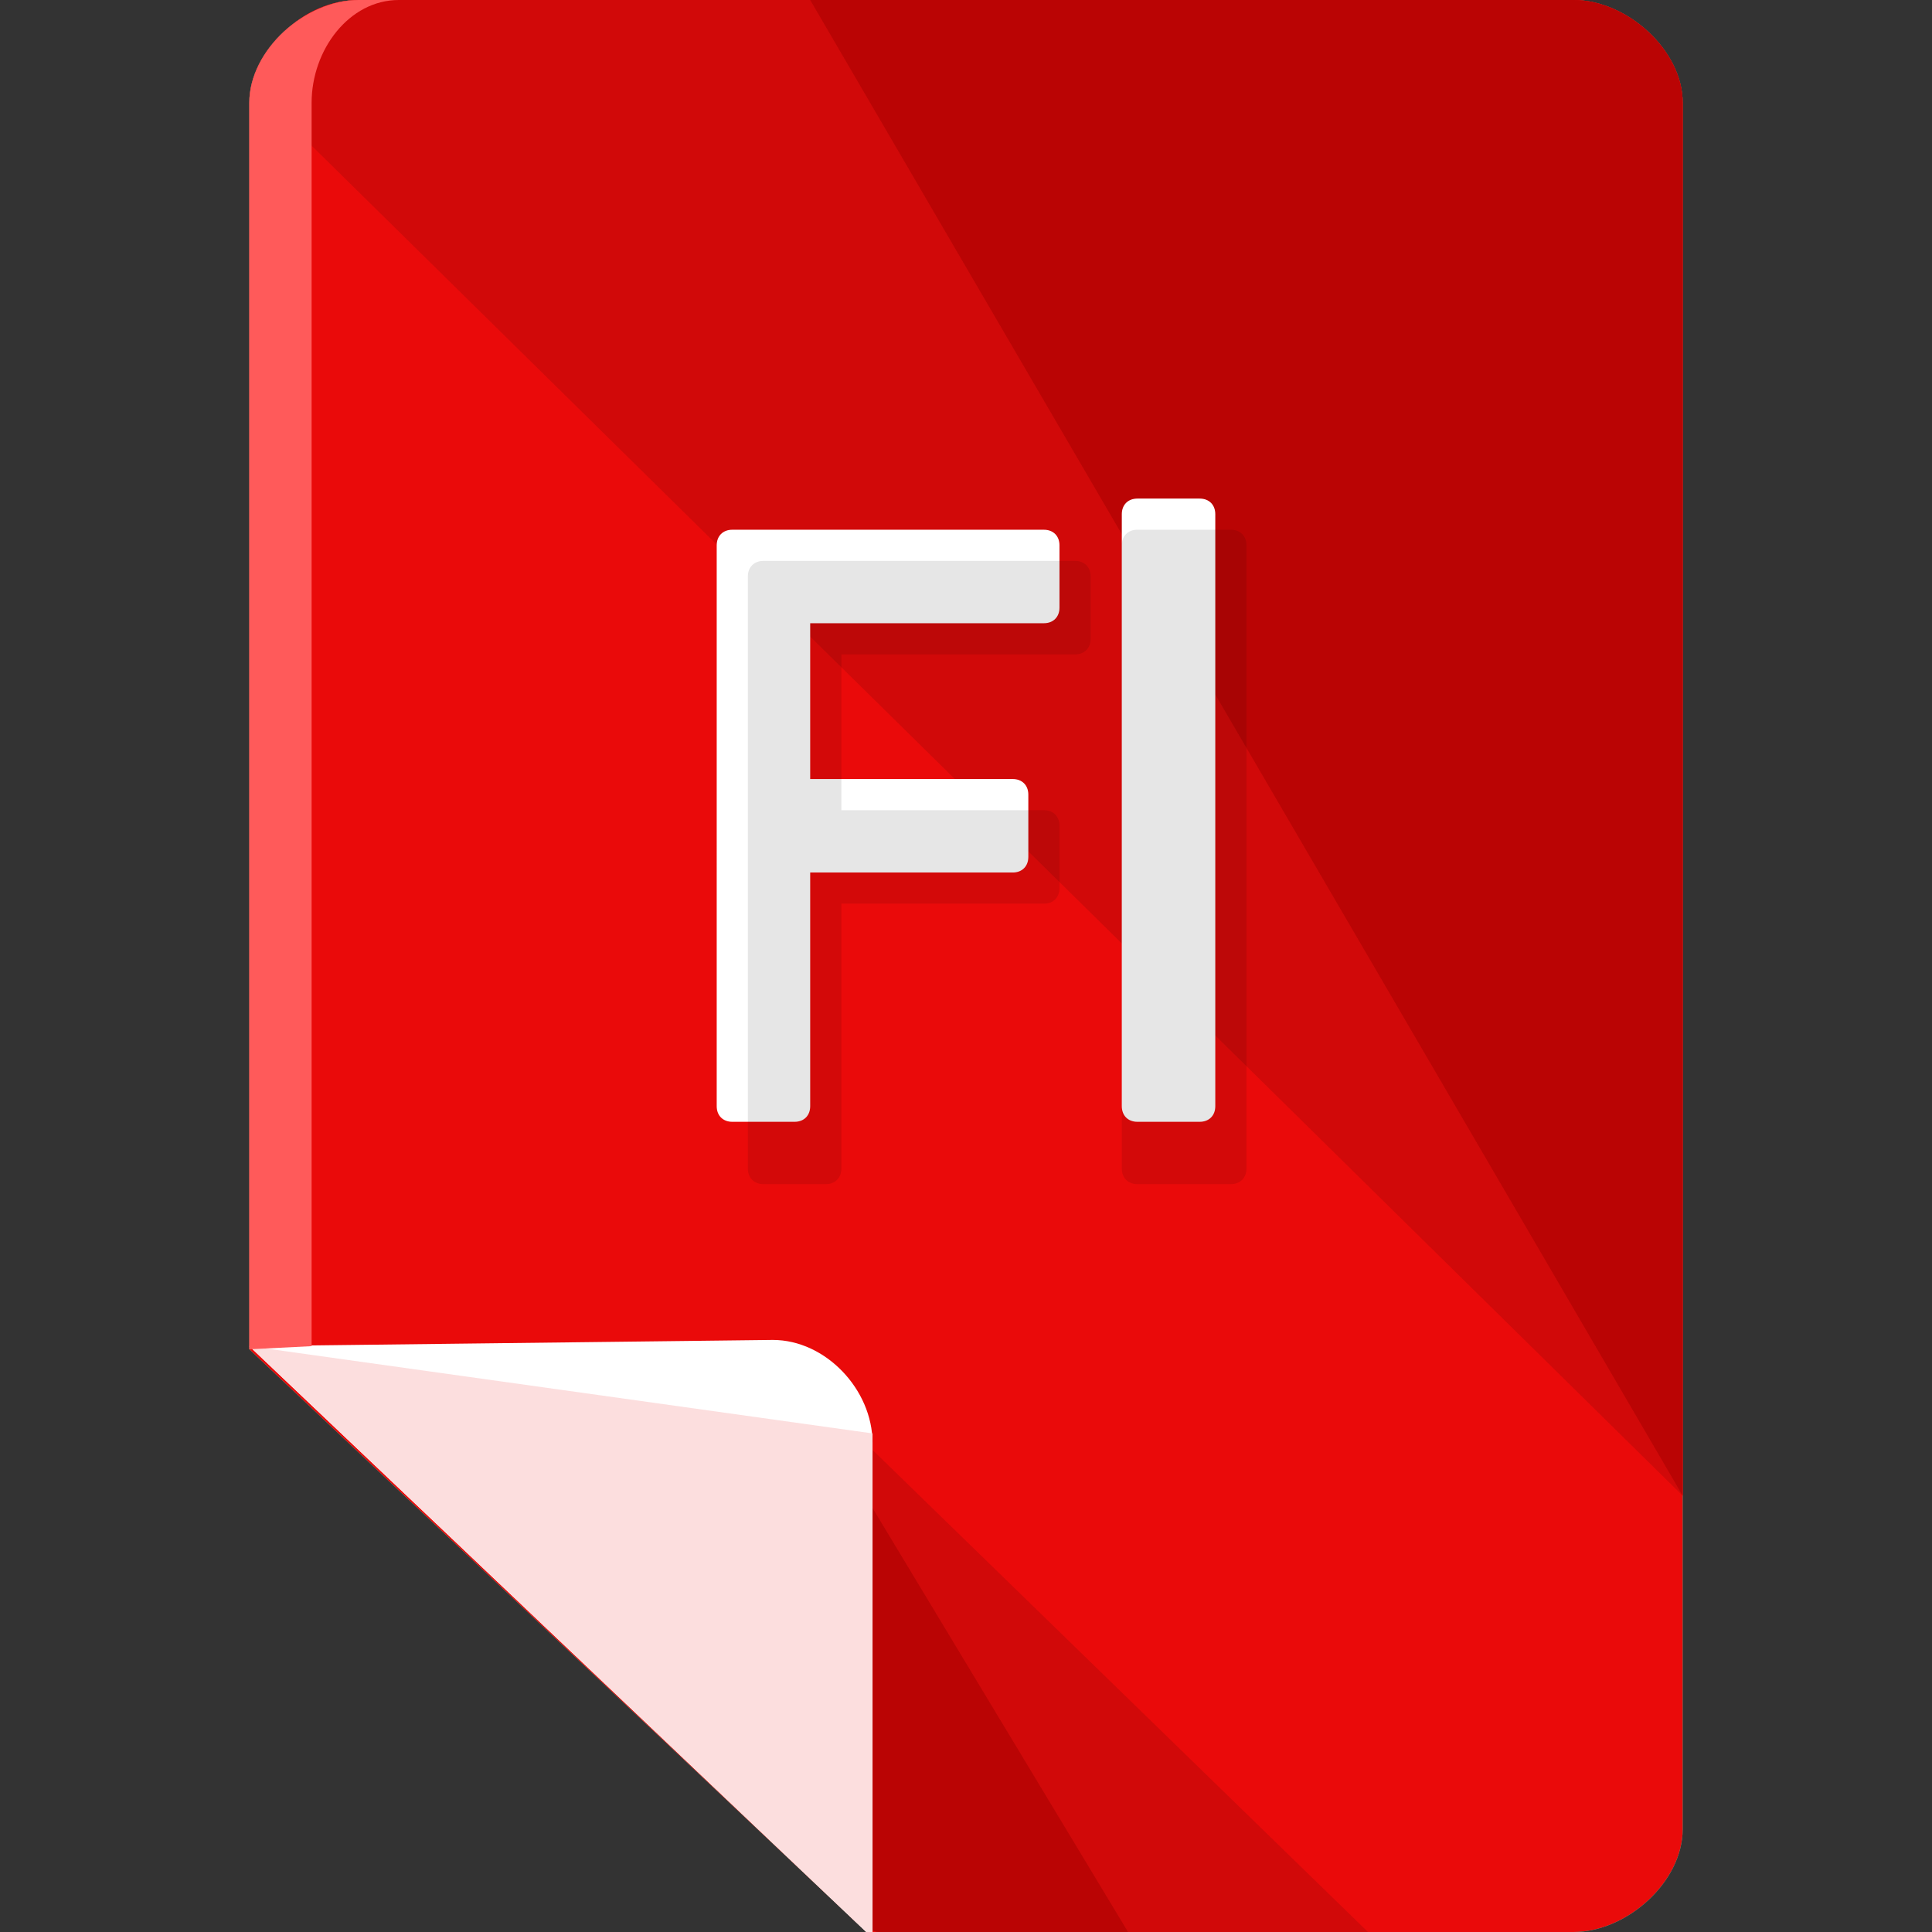
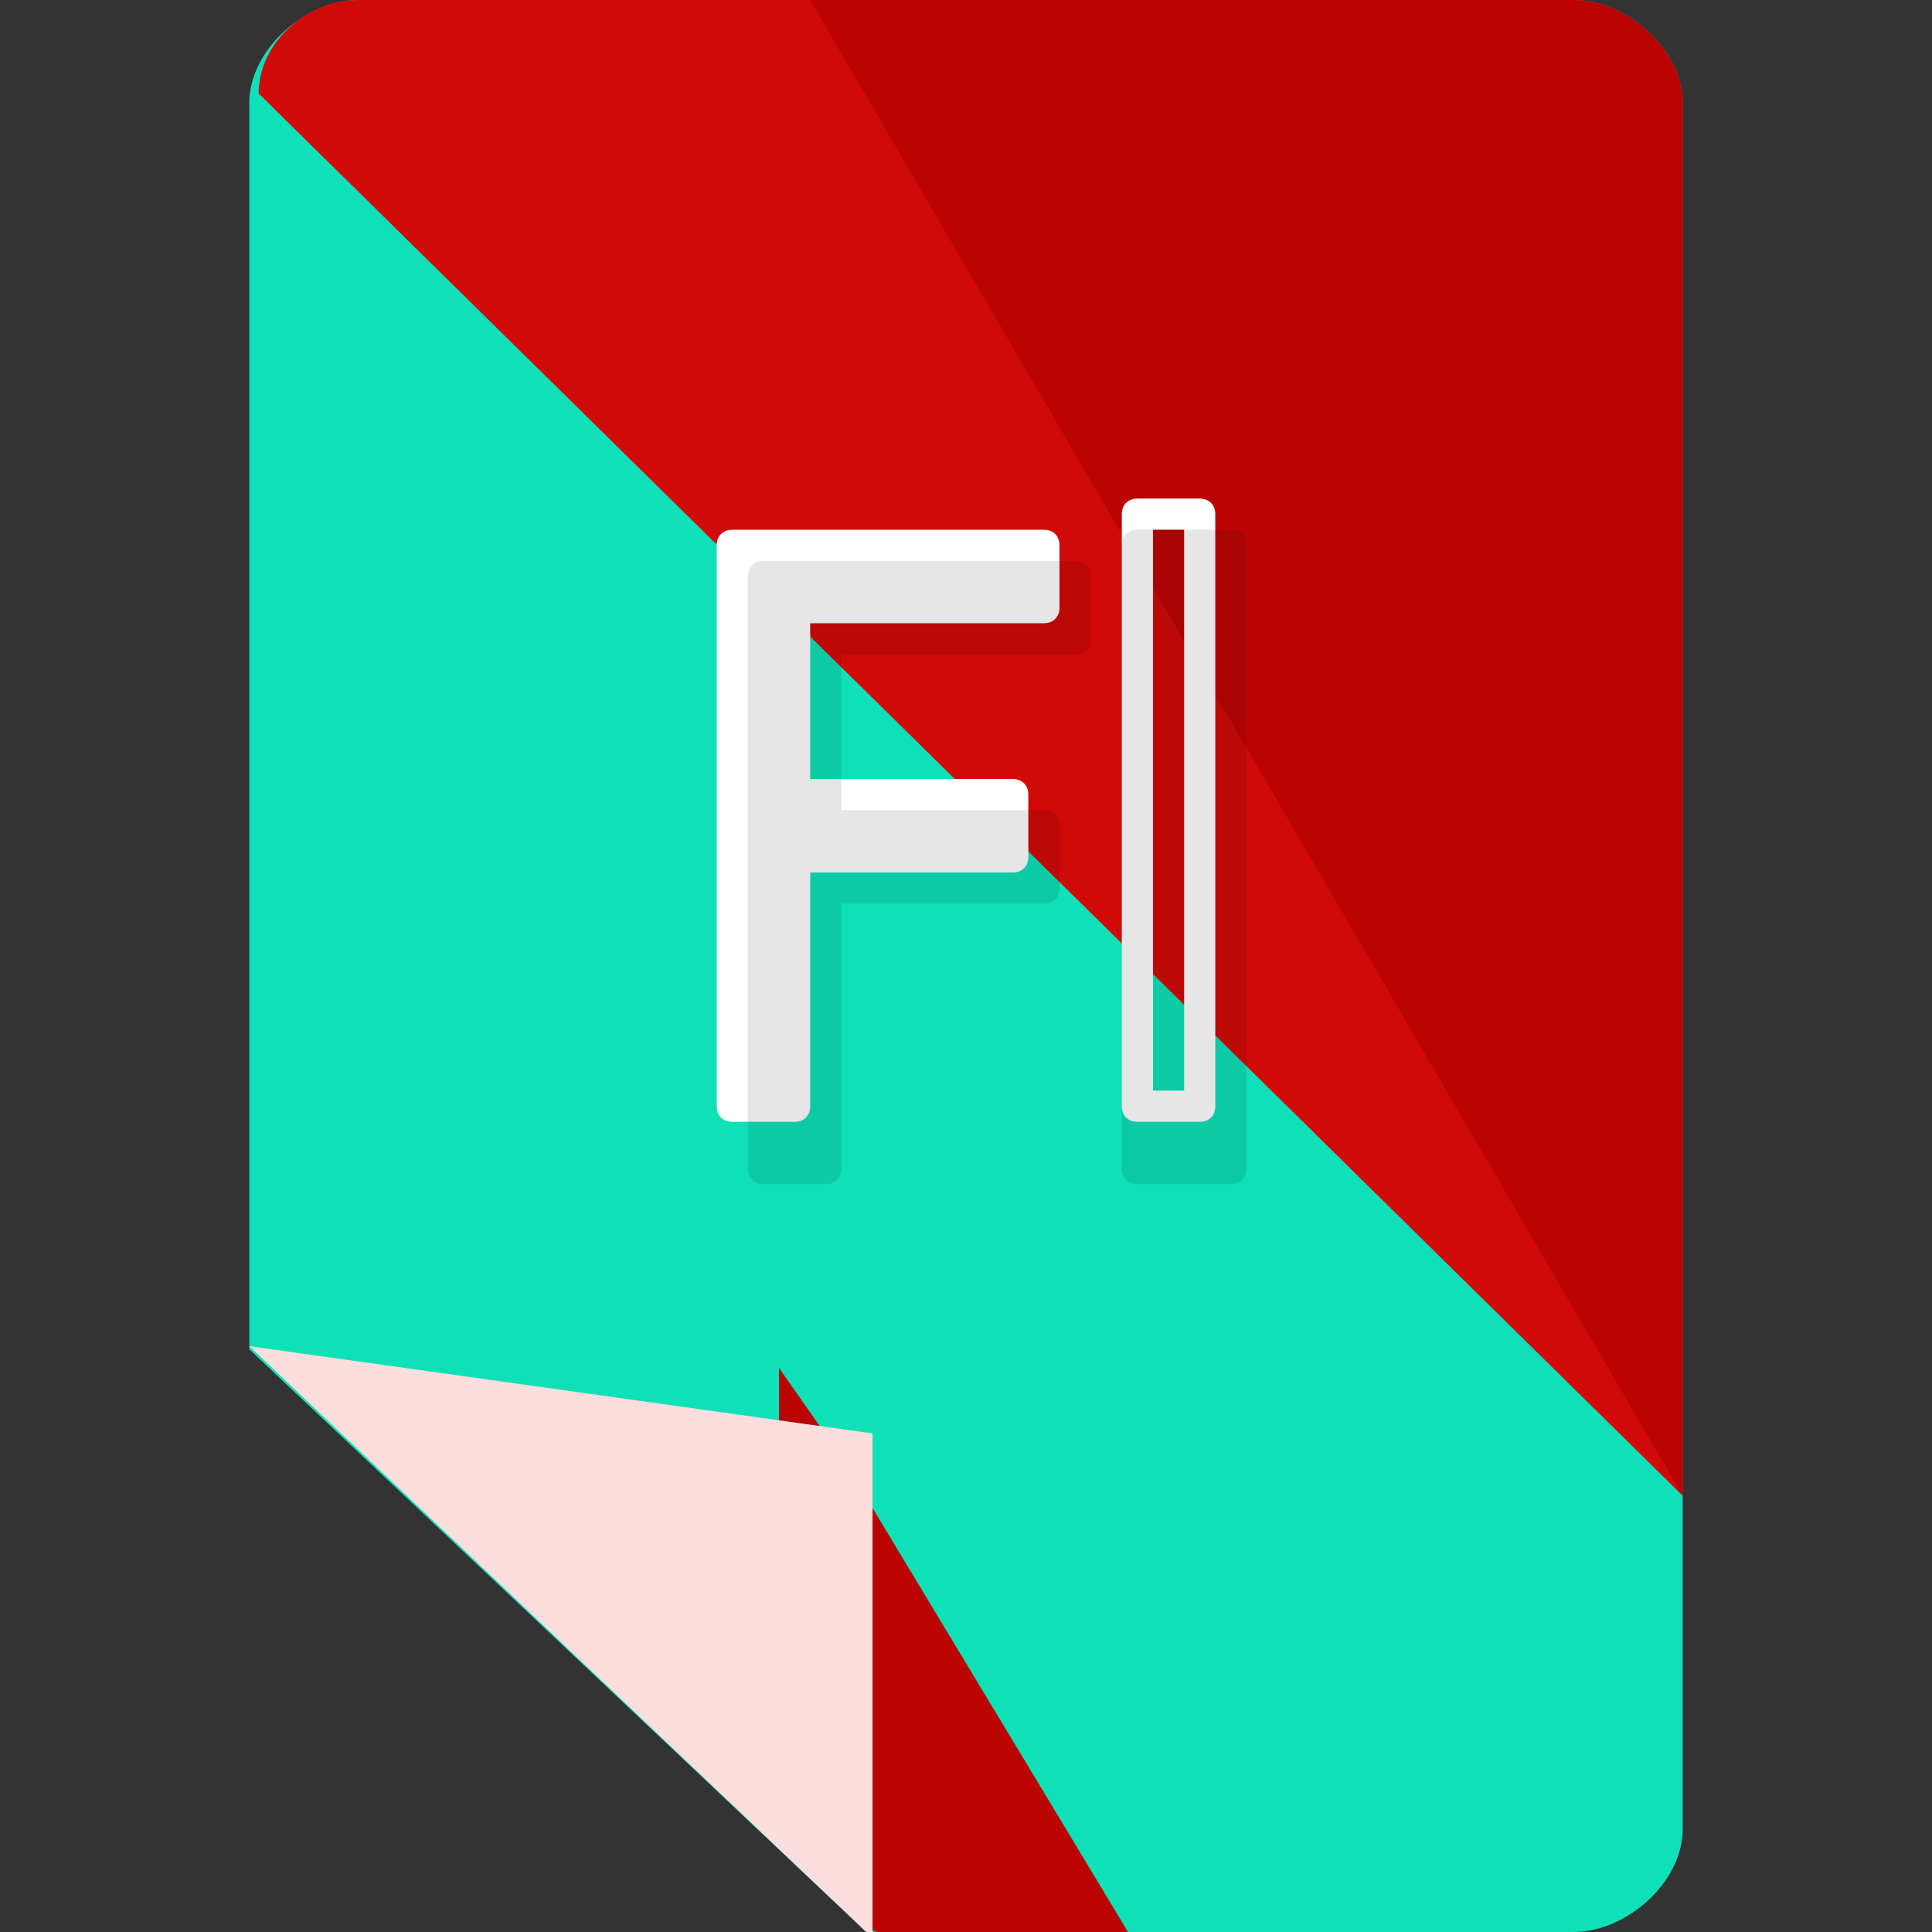
<svg xmlns="http://www.w3.org/2000/svg" height="800px" width="800px" version="1.1" id="Layer_1" viewBox="0 0 496 496" xml:space="preserve">
  <rect x="0" y="0" width="496" height="496" fill="#333333" stroke="none" />
  <path style="fill:#0EE0B8;" d="M404,0H92C78.4,0,64,12.8,64,26.4v320L222.4,496H404c13.6,0,28-12.8,28-26.4V26.4  C432,12.8,417.6,0,404,0z" />
-   <path style="fill:#EA0A0A;" d="M404,0H92C78.4,0,64,12.8,64,26.4v320L222.4,496H404c13.6,0,28-12.8,28-26.4V26.4  C432,12.8,417.6,0,404,0z" />
  <path style="fill:#D10909;" d="M432,384V26.4C432,12.8,417.6,0,404,0H92C78.4,0,66.4,11.2,66.4,24" />
  <path style="fill:#BA0404;" d="M432,384V26.4C432,12.8,417.6,0,404,0H208" />
-   <path style="fill:#D10909;" d="M200,352v119.2c0,1.6,1.6,3.2,1.6,4.8l19.2,18.4c1.6,0,3.2,1.6,4.8,1.6h125.6l-148-144H200z" />
  <path style="fill:#BA0404;" d="M200,351.2v120c0,1.6,1.6,3.2,1.6,4.8l19.2,18.4c1.6,0,3.2,1.6,4.8,1.6h64l-72.8-120.8L200,351.2z" />
-   <path style="fill:#FFFFFF;" d="M222.4,496h1.6V370.4c0-13.6-12-26.4-25.6-26.4L64,345.6L222.4,496z" />
  <polyline style="fill:#FCDEDE;" points="64,345.6 222.4,496 224,496 224,368 " />
-   <path style="fill:#FF5A5A;" d="M80,345.6L80,345.6V26.4C80,12.8,89.6,0,102.4,0H92C78.4,0,64,12.8,64,26.4v320L80,345.6L80,345.6z" />
  <g>
    <path style="fill:#FFFFFF;" d="M188,140h80v16h-64v48h56v16h-56v64h-16V140z" />
    <path style="fill:#FFFFFF;" d="M204,288h-16c-2.4,0-4-1.6-4-4V140c0-2.4,1.6-4,4-4h80c2.4,0,4,1.6,4,4v16c0,2.4-1.6,4-4,4h-60v40   h52c2.4,0,4,1.6,4,4v16c0,2.4-1.6,4-4,4h-52v60C208,286.4,206.4,288,204,288z M192,280h8v-60c0-2.4,1.6-4,4-4h52v-8h-52   c-2.4,0-4-1.6-4-4v-48c0-2.4,1.6-4,4-4h60v-8h-72V280z" />
-     <path style="fill:#FFFFFF;" d="M292,132h16v152h-16V132z" />
    <path style="fill:#FFFFFF;" d="M308,288h-16c-2.4,0-4-1.6-4-4V132c0-2.4,1.6-4,4-4h16c2.4,0,4,1.6,4,4v152   C312,286.4,310.4,288,308,288z M296,280h8V136h-8V280z" />
  </g>
  <path style="opacity:0.1;enable-background:new    ;" d="M196,304h16c2.4,0,4-1.6,4-4v-68h52c2.4,0,4-1.6,4-4v-16c0-2.4-1.6-4-4-4  h-52v-40h60c2.4,0,4-1.6,4-4v-16c0-2.4-1.6-4-4-4h-80c-2.4,0-4,1.6-4,4v152C192,302.4,193.6,304,196,304z" />
  <path style="opacity:0.1;enable-background:new    ;" d="M316,136h-24c-2.4,0-4,1.6-4,4v160c0,2.4,1.6,4,4,4h24c2.4,0,4-1.6,4-4V140  C320,137.6,318.4,136,316,136z" />
</svg>